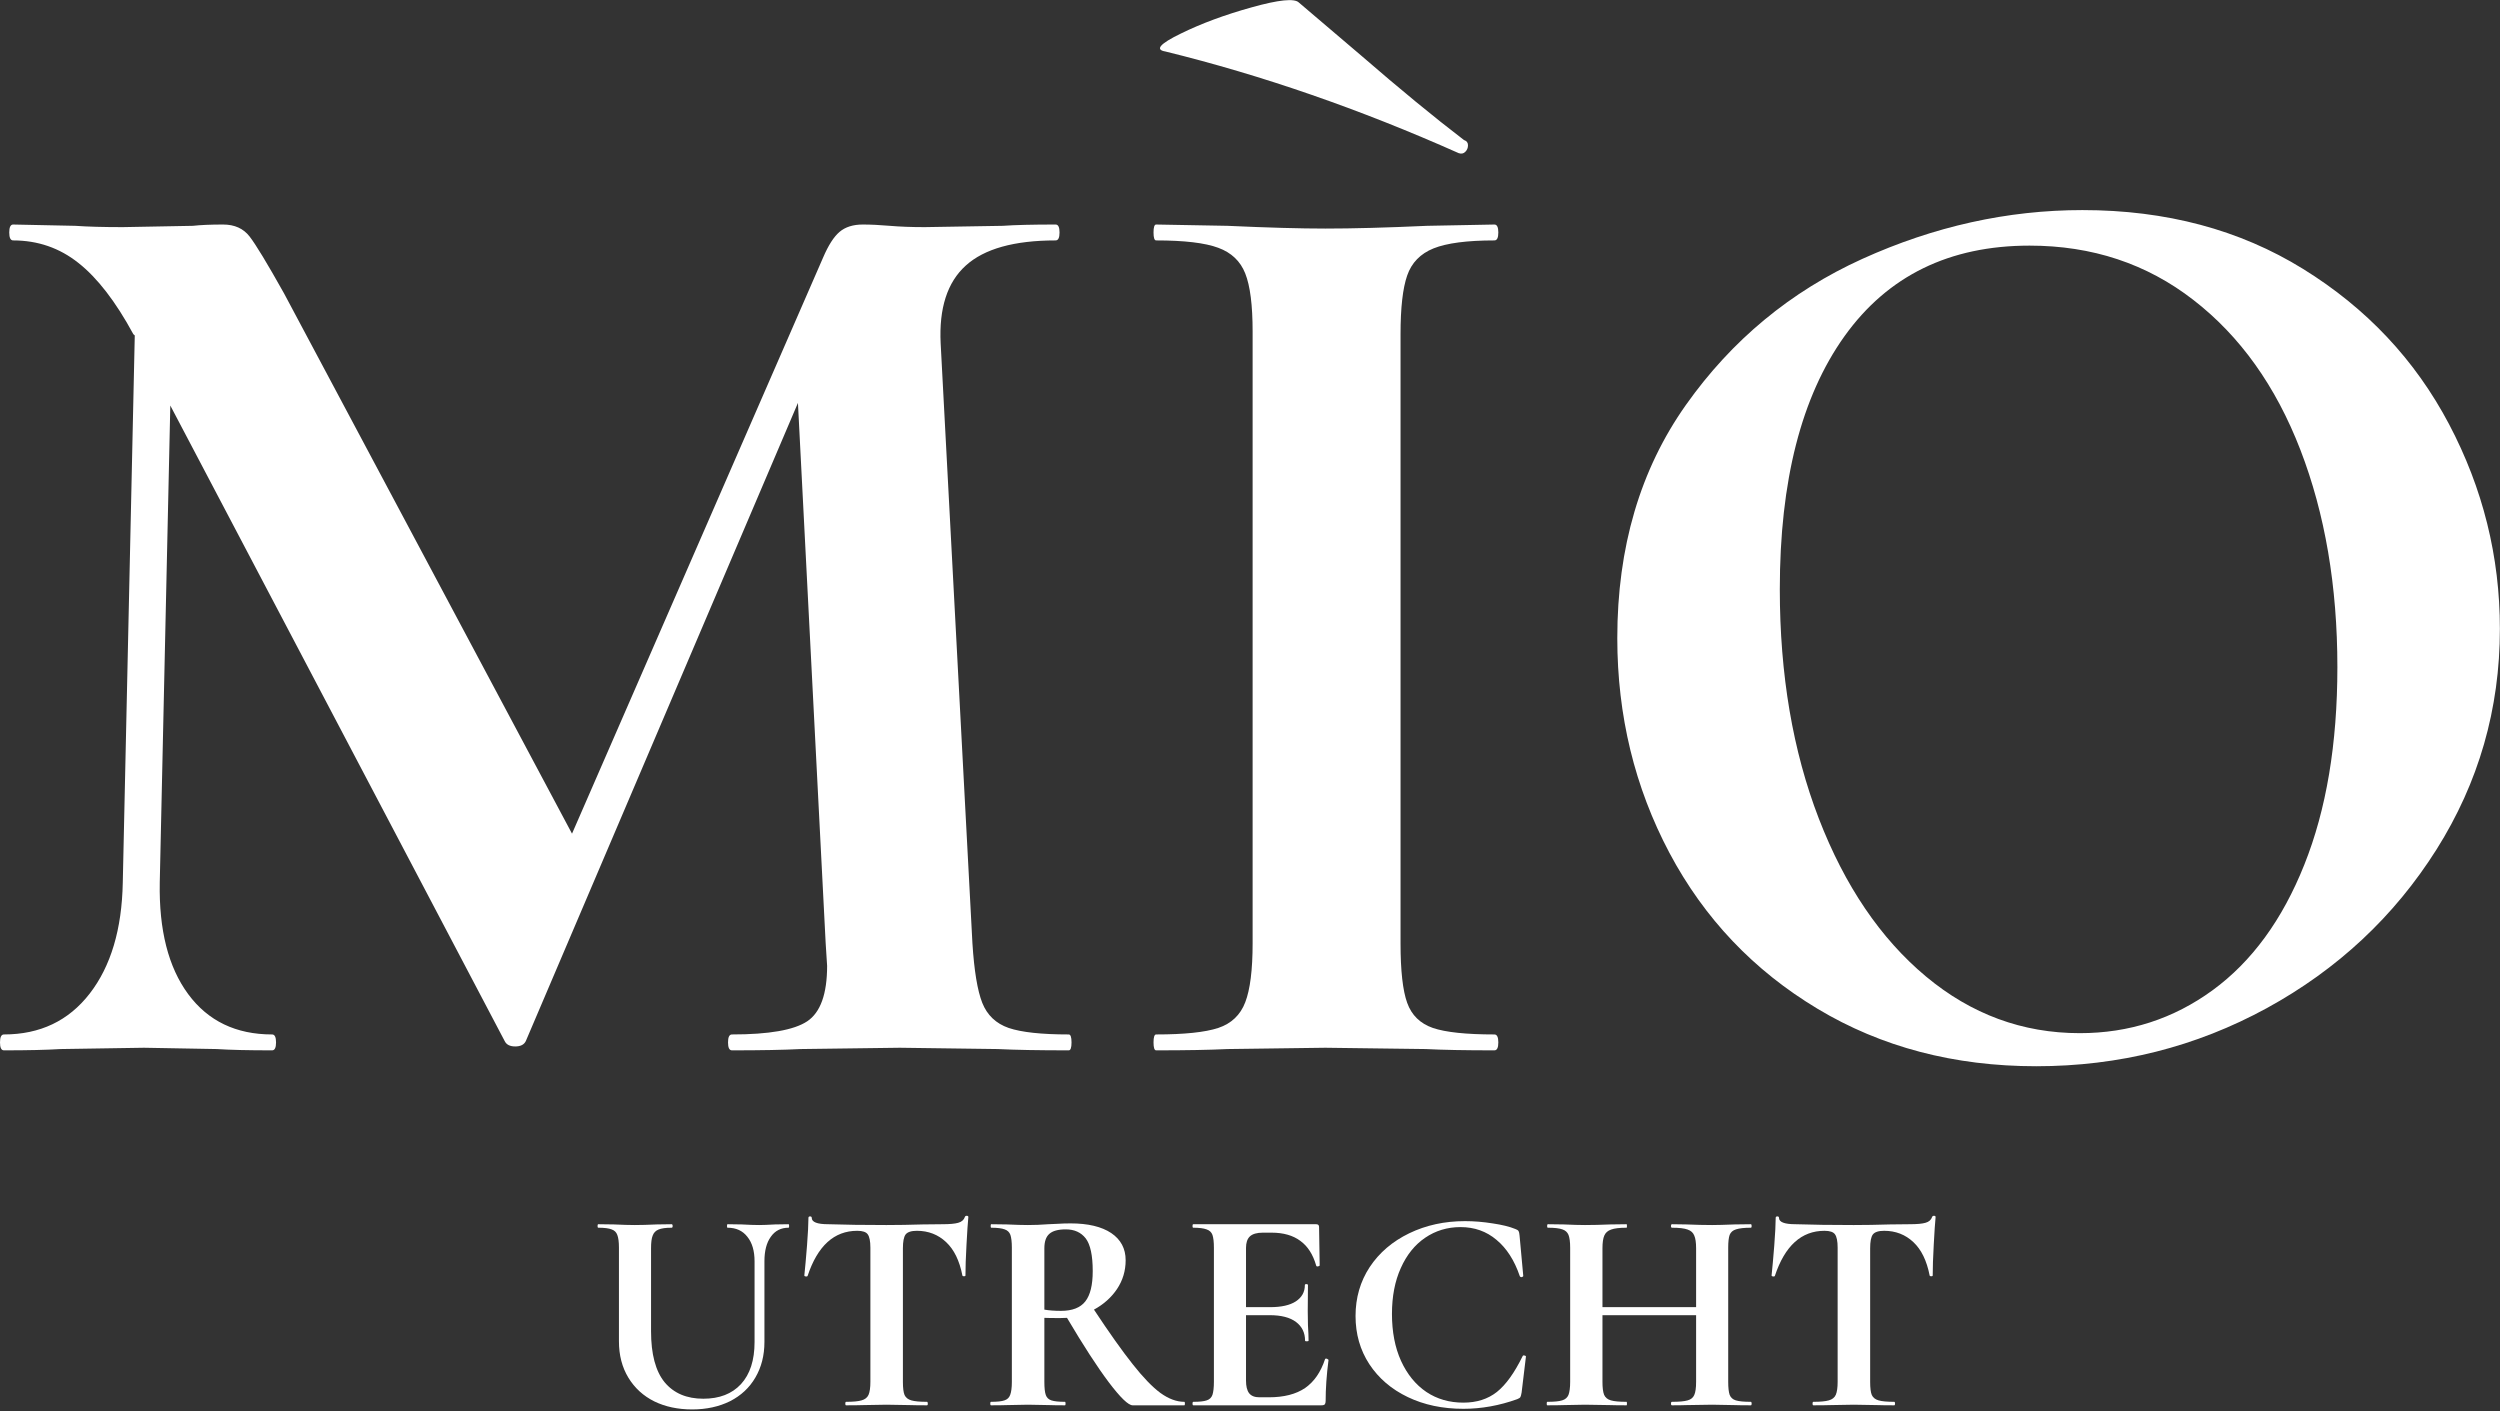
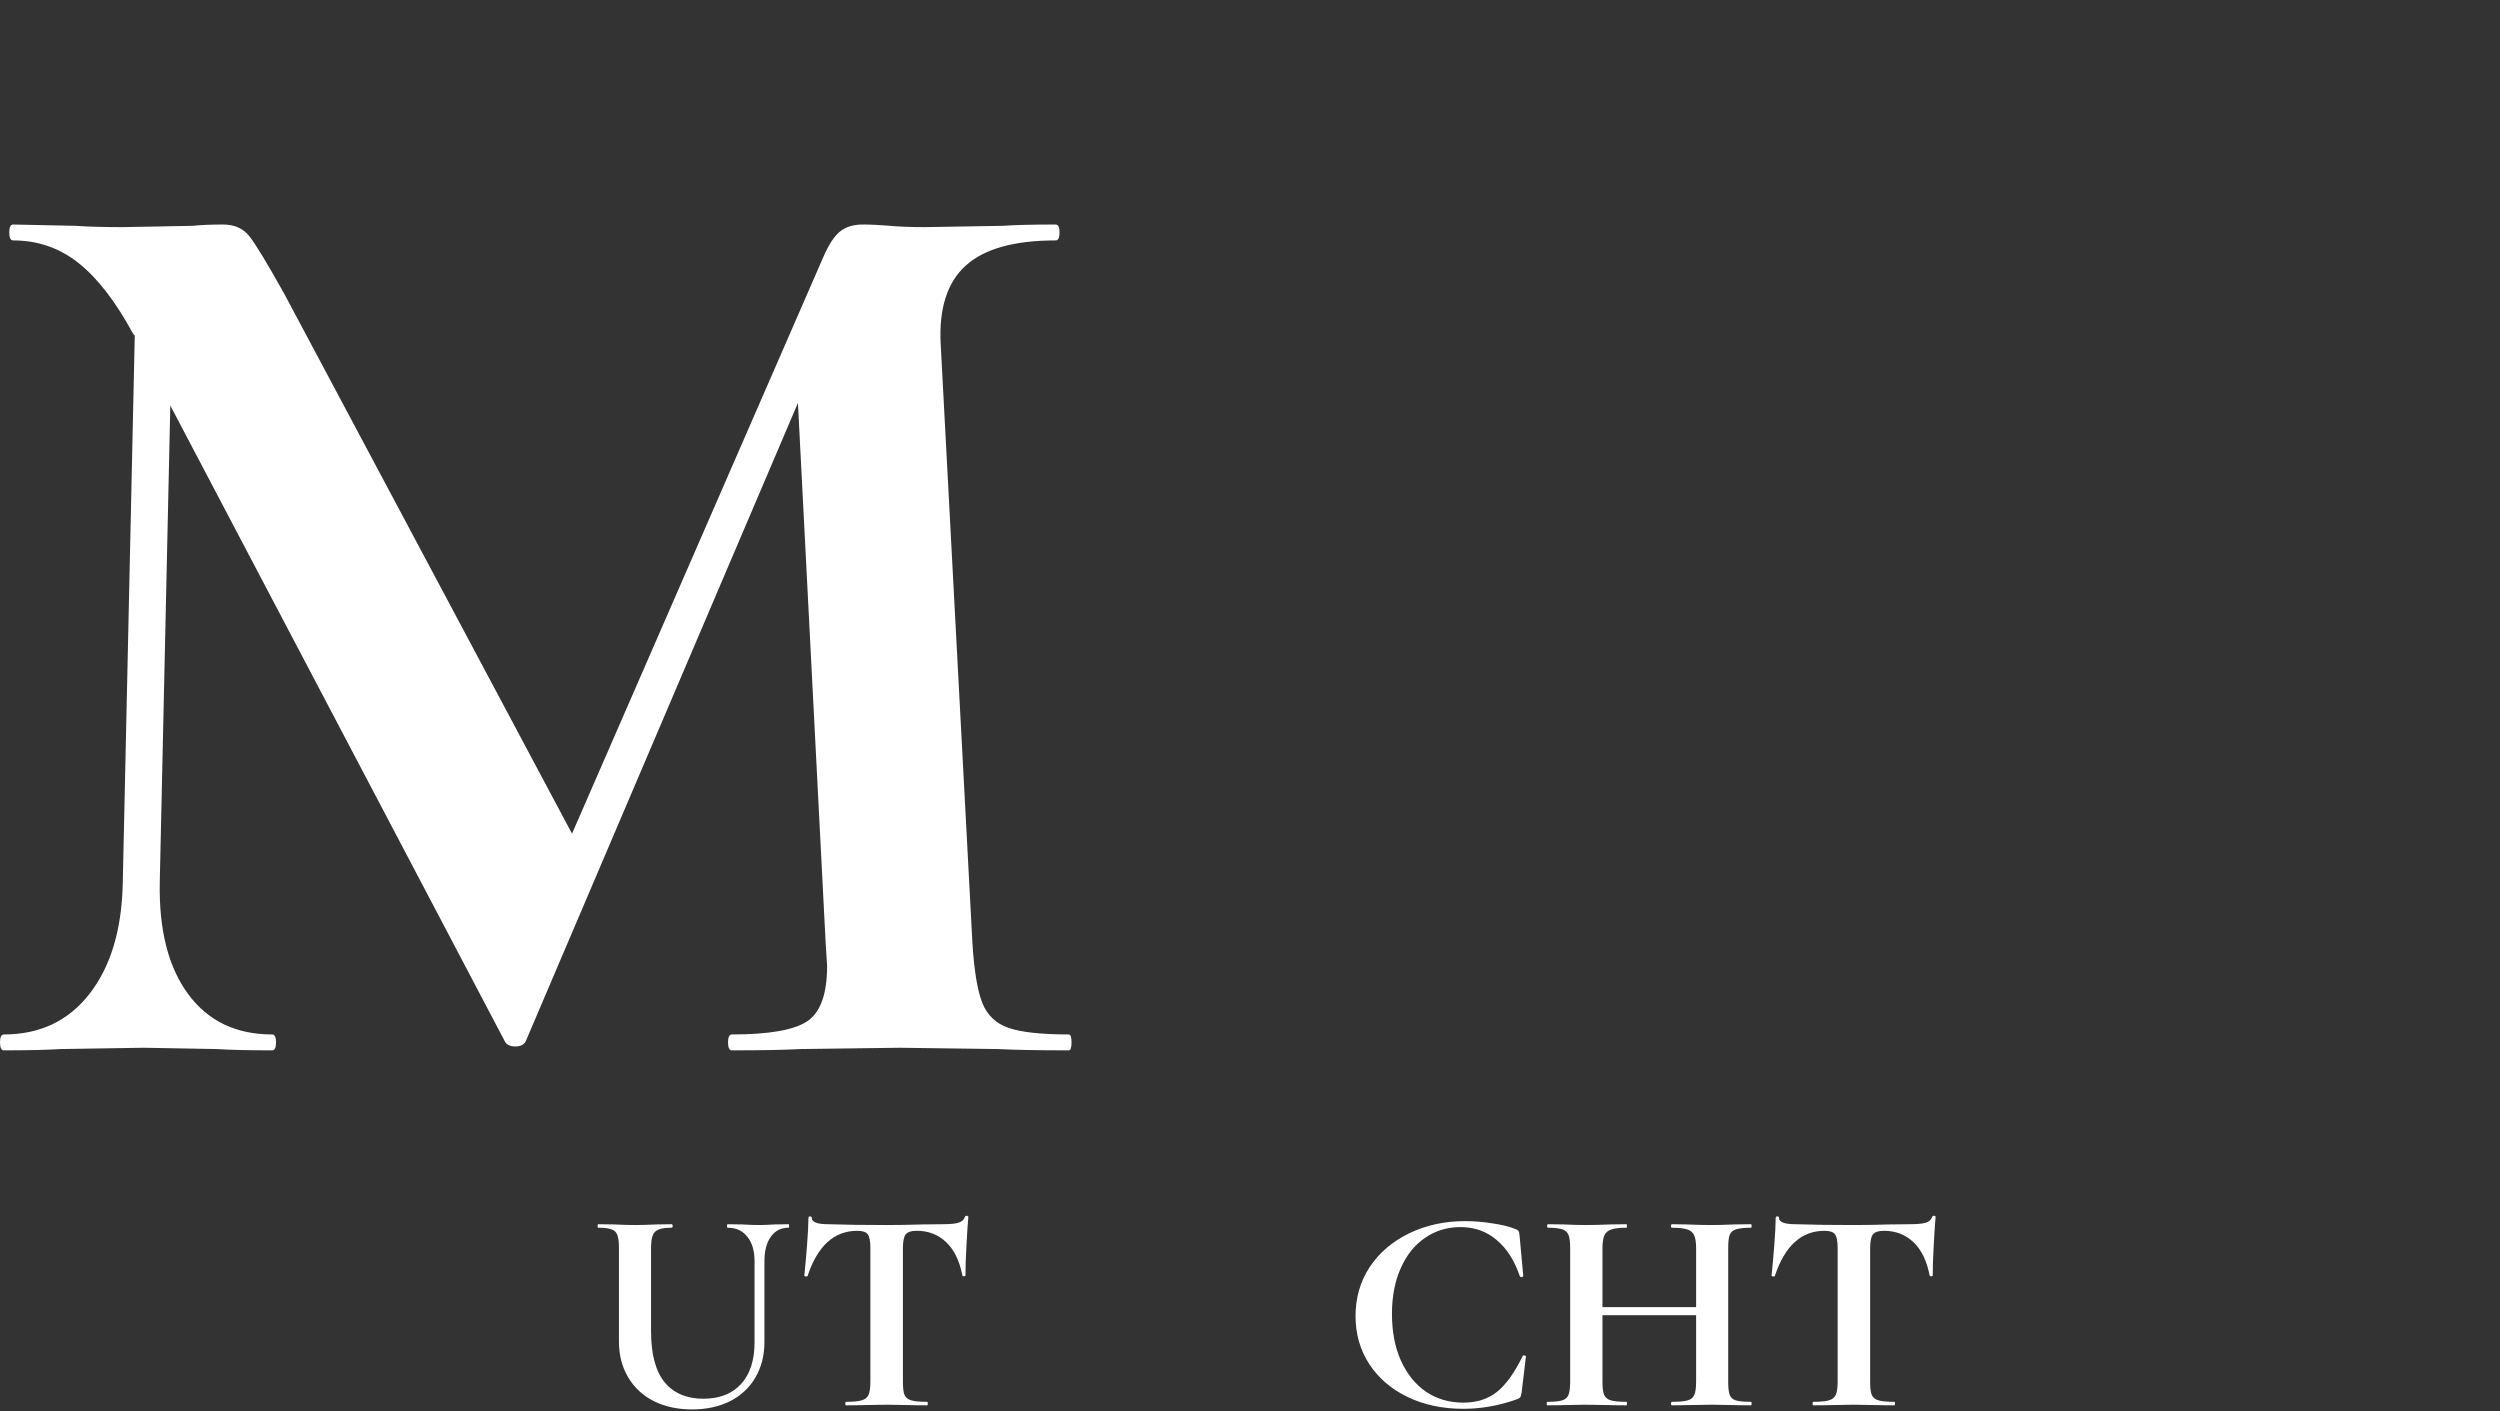
<svg xmlns="http://www.w3.org/2000/svg" width="100%" height="100%" viewBox="0 0 512 289" xml:space="preserve" style="fill-rule:evenodd;clip-rule:evenodd;stroke-linejoin:round;stroke-miterlimit:2;">
  <rect x="0" y="0" width="512" height="289" fill="#333333" stroke="none" />
  <g transform="matrix(1,0,0,1,0,-111.674)">
    <g transform="matrix(1.42,0,0,1.42,-6.509,326.785)">
      <path d="M158.729,-2.292C158.99,-2.292 159.125,-1.906 159.125,-1.146C159.125,-0.38 158.99,0 158.729,0C154.406,0 150.984,-0.062 148.458,-0.187L134.354,-0.375L120.063,-0.187C117.646,-0.062 114.339,0 110.146,0C109.771,0 109.583,-0.38 109.583,-1.146C109.583,-1.906 109.771,-2.292 110.146,-2.292C115.479,-2.292 119.094,-2.922 121,-4.187C122.917,-5.464 123.875,-8.13 123.875,-12.187L123.667,-15.437L119.667,-93.375L80.417,-1.333C80.167,-0.818 79.656,-0.562 78.896,-0.562C78.13,-0.562 77.625,-0.818 77.375,-1.333L29.146,-93L27.625,-24.208C27.5,-17.344 28.865,-11.979 31.729,-8.104C34.589,-4.229 38.625,-2.292 43.833,-2.292C44.208,-2.292 44.396,-1.906 44.396,-1.146C44.396,-0.38 44.208,0 43.833,0C40.401,0 37.734,-0.062 35.833,-0.187L25.354,-0.375L13.333,-0.187C11.302,-0.062 8.573,0 5.146,0C4.771,0 4.583,-0.38 4.583,-1.146C4.583,-1.906 4.771,-2.292 5.146,-2.292C10.354,-2.292 14.479,-4.255 17.521,-8.187C20.573,-12.13 22.167,-17.469 22.292,-24.208L24.021,-103.104L23.813,-103.292C21.271,-107.984 18.63,-111.406 15.896,-113.562C13.172,-115.729 10.031,-116.812 6.479,-116.812C6.104,-116.812 5.917,-117.193 5.917,-117.958C5.917,-118.719 6.104,-119.104 6.479,-119.104L15.438,-118.917C17.214,-118.792 19.5,-118.729 22.292,-118.729L32.396,-118.917C33.531,-119.042 34.99,-119.104 36.771,-119.104C38.422,-119.104 39.693,-118.526 40.583,-117.375C41.469,-116.234 43.125,-113.505 45.542,-109.187L87.083,-31.25L123.292,-114.333C124.052,-116.109 124.844,-117.344 125.667,-118.042C126.5,-118.75 127.615,-119.104 129.021,-119.104C130.156,-119.104 131.458,-119.042 132.917,-118.917C134.375,-118.792 136.052,-118.729 137.958,-118.729L149.208,-118.917C150.984,-119.042 153.526,-119.104 156.833,-119.104C157.208,-119.104 157.396,-118.719 157.396,-117.958C157.396,-117.193 157.208,-116.812 156.833,-116.812C150.859,-116.812 146.542,-115.604 143.875,-113.187C141.208,-110.781 140,-107.042 140.25,-101.958L144.833,-15.437C145.083,-11.49 145.552,-8.63 146.25,-6.854C146.958,-5.073 148.229,-3.865 150.063,-3.229C151.906,-2.604 154.797,-2.292 158.729,-2.292Z" style="fill:white;fill-rule:nonzero;" />
    </g>
    <g transform="matrix(1.42,0,0,1.42,225.415,326.785)">
-       <path d="M51.646,-129.396C37.406,-135.74 23.302,-140.63 9.333,-144.062C7.802,-144.312 8.531,-145.167 11.521,-146.625C14.505,-148.094 17.938,-149.365 21.813,-150.437C25.688,-151.521 27.943,-151.75 28.583,-151.125L37.542,-143.5C43.125,-138.667 48.073,-134.594 52.396,-131.292C52.781,-131.167 52.979,-130.917 52.979,-130.542C52.979,-130.151 52.844,-129.833 52.583,-129.583C52.333,-129.333 52.021,-129.271 51.646,-129.396ZM43.25,-15.437C43.25,-11.49 43.568,-8.63 44.208,-6.854C44.844,-5.073 46.083,-3.865 47.917,-3.229C49.76,-2.604 52.719,-2.292 56.792,-2.292C57.167,-2.292 57.354,-1.906 57.354,-1.146C57.354,-0.38 57.167,0 56.792,0C52.594,0 49.292,-0.062 46.875,-0.187L32.396,-0.375L18.292,-0.187C15.75,-0.062 12.318,0 8,0C7.75,0 7.625,-0.38 7.625,-1.146C7.625,-1.906 7.75,-2.292 8,-2.292C12.068,-2.292 15.052,-2.604 16.958,-3.229C18.859,-3.865 20.156,-5.104 20.854,-6.937C21.563,-8.781 21.917,-11.615 21.917,-15.437L21.917,-103.667C21.917,-107.469 21.563,-110.26 20.854,-112.042C20.156,-113.818 18.859,-115.052 16.958,-115.75C15.052,-116.458 12.068,-116.812 8,-116.812C7.75,-116.812 7.625,-117.193 7.625,-117.958C7.625,-118.719 7.75,-119.104 8,-119.104L18.292,-118.917C24.135,-118.651 28.839,-118.521 32.396,-118.521C36.339,-118.521 41.229,-118.651 47.063,-118.917L56.792,-119.104C57.167,-119.104 57.354,-118.719 57.354,-117.958C57.354,-117.193 57.167,-116.812 56.792,-116.812C52.844,-116.812 49.922,-116.427 48.021,-115.667C46.115,-114.901 44.844,-113.594 44.208,-111.75C43.568,-109.917 43.25,-107.094 43.25,-103.292L43.25,-15.437Z" style="fill:white;fill-rule:nonzero;" />
-     </g>
+       </g>
    <g transform="matrix(1.42,0,0,1.42,317.969,326.785)">
-       <path d="M69.75,2.292C57.927,2.292 47.417,-0.469 38.208,-6C29,-11.526 21.88,-19.021 16.854,-28.479C11.839,-37.948 9.333,-48.276 9.333,-59.458C9.333,-72.542 12.63,-83.75 19.229,-93.083C25.839,-102.427 34.318,-109.448 44.667,-114.146C55.026,-118.839 65.609,-121.187 76.417,-121.187C88.484,-121.187 99.089,-118.359 108.229,-112.708C117.38,-107.052 124.401,-99.589 129.292,-90.312C134.177,-81.047 136.625,-71.208 136.625,-60.792C136.625,-49.234 133.573,-38.625 127.479,-28.958C121.38,-19.302 113.219,-11.677 103,-6.083C92.776,-0.5 81.693,2.292 69.75,2.292ZM76.042,-2.479C83.151,-2.479 89.531,-4.542 95.188,-8.667C100.839,-12.792 105.25,-18.823 108.417,-26.771C111.594,-34.714 113.188,-44.214 113.188,-55.271C113.188,-66.948 111.406,-77.396 107.854,-86.604C104.297,-95.812 99.151,-103.021 92.417,-108.229C85.693,-113.448 77.818,-116.062 68.792,-116.062C57.234,-116.062 48.339,-111.708 42.104,-103C35.88,-94.292 32.771,-82.125 32.771,-66.5C32.771,-54.177 34.646,-43.156 38.396,-33.437C42.146,-23.729 47.292,-16.135 53.833,-10.667C60.375,-5.208 67.776,-2.479 76.042,-2.479Z" style="fill:white;fill-rule:nonzero;" />
-     </g>
+       </g>
    <g transform="matrix(2.023,0,0,2.023,120.648,399.482)">
      <path d="M16.75,-14.583C16.75,-15.635 16.505,-16.464 16.021,-17.062C15.547,-17.672 14.88,-17.979 14.021,-17.979C13.979,-17.979 13.958,-18.031 13.958,-18.146C13.958,-18.271 13.979,-18.333 14.021,-18.333L15.438,-18.312C16.172,-18.271 16.76,-18.25 17.208,-18.25C17.583,-18.25 18.125,-18.271 18.833,-18.312L20.188,-18.333C20.229,-18.333 20.25,-18.271 20.25,-18.146C20.25,-18.031 20.229,-17.979 20.188,-17.979C19.422,-17.979 18.823,-17.672 18.396,-17.062C17.964,-16.464 17.75,-15.635 17.75,-14.583L17.75,-6.417C17.75,-5.052 17.443,-3.854 16.833,-2.812C16.234,-1.781 15.38,-0.984 14.271,-0.417C13.156,0.135 11.88,0.417 10.438,0.417C8.99,0.417 7.714,0.146 6.604,-0.396C5.49,-0.948 4.615,-1.75 3.979,-2.792C3.339,-3.844 3.021,-5.073 3.021,-6.479L3.021,-15.958C3.021,-16.542 2.964,-16.969 2.854,-17.25C2.755,-17.526 2.563,-17.714 2.271,-17.812C1.99,-17.922 1.547,-17.979 0.938,-17.979C0.88,-17.979 0.854,-18.031 0.854,-18.146C0.854,-18.271 0.88,-18.333 0.938,-18.333L2.5,-18.312C3.385,-18.271 4.094,-18.25 4.625,-18.25C5.219,-18.25 5.964,-18.271 6.854,-18.312L8.354,-18.333C8.422,-18.333 8.458,-18.271 8.458,-18.146C8.458,-18.031 8.422,-17.979 8.354,-17.979C7.755,-17.979 7.313,-17.917 7.021,-17.792C6.74,-17.677 6.547,-17.479 6.438,-17.187C6.323,-16.906 6.271,-16.479 6.271,-15.896L6.271,-7.5C6.271,-5.177 6.729,-3.458 7.646,-2.333C8.573,-1.219 9.88,-0.667 11.563,-0.667C13.188,-0.667 14.458,-1.156 15.375,-2.146C16.292,-3.146 16.75,-4.562 16.75,-6.396L16.75,-14.583Z" style="fill:white;fill-rule:nonzero;" />
    </g>
    <g transform="matrix(2.023,0,0,2.023,162.367,399.482)">
      <path d="M6.521,-17.667C4.188,-17.667 2.51,-16.146 1.5,-13.104C1.469,-13.047 1.406,-13.026 1.313,-13.042C1.214,-13.052 1.167,-13.089 1.167,-13.146C1.25,-13.922 1.339,-14.927 1.438,-16.167C1.531,-17.417 1.583,-18.354 1.583,-18.979C1.583,-19.073 1.635,-19.125 1.75,-19.125C1.859,-19.125 1.917,-19.073 1.917,-18.979C1.917,-18.547 2.469,-18.333 3.583,-18.333C5.26,-18.276 7.229,-18.25 9.479,-18.25C10.63,-18.25 11.854,-18.271 13.146,-18.312L15.146,-18.333C15.88,-18.333 16.417,-18.38 16.75,-18.479C17.094,-18.573 17.318,-18.771 17.417,-19.062C17.443,-19.146 17.505,-19.187 17.604,-19.187C17.714,-19.187 17.771,-19.146 17.771,-19.062C17.714,-18.479 17.651,-17.542 17.583,-16.25C17.51,-14.958 17.479,-13.922 17.479,-13.146C17.479,-13.089 17.427,-13.062 17.333,-13.062C17.234,-13.062 17.177,-13.089 17.167,-13.146C16.875,-14.646 16.323,-15.771 15.521,-16.521C14.714,-17.281 13.729,-17.667 12.563,-17.667C11.99,-17.667 11.609,-17.542 11.417,-17.292C11.234,-17.042 11.146,-16.573 11.146,-15.896L11.146,-2.375C11.146,-1.76 11.198,-1.318 11.313,-1.042C11.438,-0.776 11.667,-0.594 12,-0.5C12.333,-0.401 12.859,-0.354 13.583,-0.354C13.635,-0.354 13.667,-0.292 13.667,-0.167C13.667,-0.052 13.635,0 13.583,0C12.875,0 12.318,-0.005 11.917,-0.021L9.479,-0.062L7.104,-0.021C6.688,-0.005 6.115,0 5.396,0C5.339,0 5.313,-0.052 5.313,-0.167C5.313,-0.292 5.339,-0.354 5.396,-0.354C6.104,-0.354 6.625,-0.401 6.958,-0.5C7.302,-0.594 7.542,-0.781 7.667,-1.062C7.792,-1.354 7.854,-1.792 7.854,-2.375L7.854,-15.958C7.854,-16.625 7.76,-17.073 7.583,-17.312C7.417,-17.547 7.063,-17.667 6.521,-17.667Z" style="fill:white;fill-rule:nonzero;" />
    </g>
    <g transform="matrix(2.023,0,0,2.023,200.526,399.482)">
-       <path d="M20.771,-0.354C20.813,-0.354 20.833,-0.292 20.833,-0.167C20.833,-0.052 20.813,0 20.771,0L15.542,0C15.109,0 14.302,-0.776 13.125,-2.333C11.958,-3.885 10.547,-6.062 8.896,-8.854C8.729,-8.839 8.5,-8.833 8.208,-8.833C7.443,-8.833 6.906,-8.839 6.604,-8.854L6.604,-2.375C6.604,-1.76 6.651,-1.318 6.75,-1.042C6.844,-0.776 7.031,-0.594 7.313,-0.5C7.604,-0.401 8.063,-0.354 8.688,-0.354C8.729,-0.354 8.75,-0.292 8.75,-0.167C8.75,-0.052 8.729,0 8.688,0C8.031,0 7.526,-0.005 7.167,-0.021L4.938,-0.062L2.792,-0.021C2.401,-0.005 1.875,0 1.208,0C1.151,0 1.125,-0.052 1.125,-0.167C1.125,-0.292 1.151,-0.354 1.208,-0.354C1.833,-0.354 2.281,-0.401 2.563,-0.5C2.854,-0.594 3.047,-0.781 3.146,-1.062C3.255,-1.354 3.313,-1.792 3.313,-2.375L3.313,-15.958C3.313,-16.542 3.26,-16.969 3.167,-17.25C3.068,-17.526 2.875,-17.714 2.583,-17.812C2.292,-17.922 1.839,-17.979 1.229,-17.979C1.188,-17.979 1.167,-18.031 1.167,-18.146C1.167,-18.271 1.188,-18.333 1.229,-18.333L2.792,-18.312C3.693,-18.271 4.406,-18.25 4.938,-18.25C5.589,-18.25 6.281,-18.276 7.021,-18.333C7.271,-18.344 7.583,-18.359 7.958,-18.375C8.344,-18.401 8.776,-18.417 9.25,-18.417C11.026,-18.417 12.401,-18.089 13.375,-17.437C14.344,-16.781 14.833,-15.865 14.833,-14.687C14.833,-13.615 14.542,-12.646 13.958,-11.771C13.375,-10.906 12.594,-10.214 11.625,-9.687C13.177,-7.339 14.484,-5.5 15.542,-4.167C16.594,-2.833 17.531,-1.859 18.354,-1.25C19.188,-0.651 19.99,-0.354 20.771,-0.354ZM6.604,-9.687C7.073,-9.604 7.635,-9.562 8.292,-9.562C9.427,-9.562 10.25,-9.88 10.75,-10.521C11.25,-11.156 11.5,-12.177 11.5,-13.583C11.5,-15.177 11.26,-16.281 10.792,-16.896C10.318,-17.505 9.646,-17.812 8.771,-17.812C7.99,-17.812 7.438,-17.656 7.104,-17.354C6.771,-17.062 6.604,-16.573 6.604,-15.896L6.604,-9.687Z" style="fill:white;fill-rule:nonzero;" />
-     </g>
+       </g>
    <g transform="matrix(2.023,0,0,2.023,241.948,399.482)">
-       <path d="M14.542,-4.667C14.542,-4.708 14.583,-4.729 14.667,-4.729C14.719,-4.729 14.771,-4.708 14.813,-4.667C14.865,-4.635 14.896,-4.615 14.896,-4.604C14.698,-3.073 14.604,-1.687 14.604,-0.437C14.604,-0.281 14.573,-0.172 14.521,-0.104C14.464,-0.031 14.344,0 14.167,0L1.208,0C1.151,0 1.125,-0.052 1.125,-0.167C1.125,-0.292 1.151,-0.354 1.208,-0.354C1.833,-0.354 2.281,-0.401 2.563,-0.5C2.854,-0.594 3.047,-0.781 3.146,-1.062C3.24,-1.354 3.292,-1.792 3.292,-2.375L3.292,-15.958C3.292,-16.542 3.24,-16.969 3.146,-17.25C3.047,-17.526 2.844,-17.714 2.542,-17.812C2.25,-17.922 1.802,-17.979 1.208,-17.979C1.151,-17.979 1.125,-18.031 1.125,-18.146C1.125,-18.271 1.151,-18.333 1.208,-18.333L13.646,-18.333C13.839,-18.333 13.938,-18.24 13.938,-18.062L14,-14.167C14,-14.125 13.943,-14.089 13.833,-14.062C13.719,-14.047 13.656,-14.073 13.646,-14.146C13.323,-15.271 12.792,-16.104 12.042,-16.646C11.302,-17.198 10.333,-17.479 9.125,-17.479L8.25,-17.479C7.651,-17.479 7.214,-17.354 6.938,-17.104C6.672,-16.854 6.542,-16.464 6.542,-15.937L6.542,-9.937L8.979,-9.937C10.115,-9.937 10.984,-10.13 11.583,-10.521C12.193,-10.922 12.5,-11.469 12.5,-12.167C12.5,-12.234 12.547,-12.271 12.646,-12.271C12.755,-12.271 12.813,-12.234 12.813,-12.167L12.792,-9.542L12.813,-8.125C12.854,-7.458 12.875,-6.927 12.875,-6.542C12.875,-6.5 12.813,-6.479 12.688,-6.479C12.573,-6.479 12.521,-6.5 12.521,-6.542C12.521,-7.344 12.214,-7.979 11.604,-8.437C10.99,-8.896 10.104,-9.125 8.938,-9.125L6.542,-9.125L6.542,-2.5C6.542,-1.927 6.646,-1.505 6.854,-1.229C7.073,-0.948 7.422,-0.812 7.896,-0.812L8.854,-0.812C10.38,-0.812 11.604,-1.125 12.521,-1.75C13.438,-2.385 14.109,-3.359 14.542,-4.667Z" style="fill:white;fill-rule:nonzero;" />
-     </g>
+       </g>
    <g transform="matrix(2.023,0,0,2.023,274.706,399.482)">
      <path d="M12.521,-18.646C13.438,-18.646 14.365,-18.568 15.313,-18.417C16.271,-18.276 17.031,-18.089 17.604,-17.854C17.771,-17.797 17.88,-17.729 17.938,-17.646C17.99,-17.562 18.026,-17.406 18.042,-17.187L18.417,-13.104C18.417,-13.047 18.365,-13.005 18.271,-12.979C18.172,-12.964 18.104,-13 18.063,-13.083C17.521,-14.677 16.734,-15.901 15.708,-16.75C14.693,-17.609 13.479,-18.042 12.063,-18.042C10.729,-18.042 9.531,-17.677 8.479,-16.958C7.438,-16.25 6.615,-15.229 6.021,-13.896C5.422,-12.573 5.125,-11.026 5.125,-9.25C5.125,-7.443 5.427,-5.859 6.042,-4.5C6.667,-3.135 7.521,-2.089 8.604,-1.354C9.688,-0.63 10.938,-0.271 12.354,-0.271C13.698,-0.271 14.833,-0.63 15.75,-1.354C16.667,-2.089 17.531,-3.297 18.354,-4.979C18.38,-5.047 18.443,-5.068 18.542,-5.042C18.635,-5.026 18.688,-4.99 18.688,-4.937L18.25,-1.292C18.208,-1.052 18.167,-0.901 18.125,-0.833C18.083,-0.76 17.979,-0.693 17.813,-0.625C16.005,0.026 14.188,0.354 12.354,0.354C10.255,0.354 8.38,-0.042 6.729,-0.833C5.073,-1.625 3.776,-2.734 2.833,-4.167C1.901,-5.594 1.438,-7.219 1.438,-9.042C1.438,-10.885 1.917,-12.542 2.875,-14C3.844,-15.458 5.177,-16.594 6.875,-17.417C8.568,-18.234 10.448,-18.646 12.521,-18.646Z" style="fill:white;fill-rule:nonzero;" />
    </g>
    <g transform="matrix(2.023,0,0,2.023,315.12,399.482)">
      <path d="M21.479,-0.354C21.531,-0.354 21.563,-0.292 21.563,-0.167C21.563,-0.052 21.531,0 21.479,0C20.781,0 20.234,-0.005 19.833,-0.021L17.563,-0.062L14.938,-0.021C14.573,-0.005 14.094,0 13.5,0C13.427,0 13.396,-0.052 13.396,-0.167C13.396,-0.292 13.427,-0.354 13.5,-0.354C14.219,-0.354 14.75,-0.401 15.083,-0.5C15.417,-0.594 15.635,-0.776 15.75,-1.042C15.875,-1.318 15.938,-1.76 15.938,-2.375L15.938,-9.125L6.458,-9.125L6.458,-2.375C6.458,-1.792 6.51,-1.354 6.625,-1.062C6.75,-0.781 6.979,-0.594 7.313,-0.5C7.646,-0.401 8.172,-0.354 8.896,-0.354C8.922,-0.354 8.938,-0.292 8.938,-0.167C8.938,-0.052 8.922,0 8.896,0C8.198,0 7.651,-0.005 7.25,-0.021L4.688,-0.062L2.5,-0.021C2.109,-0.005 1.568,0 0.875,0C0.833,0 0.813,-0.052 0.813,-0.167C0.813,-0.292 0.833,-0.354 0.875,-0.354C1.568,-0.354 2.068,-0.401 2.375,-0.5C2.693,-0.594 2.906,-0.781 3.021,-1.062C3.13,-1.354 3.188,-1.792 3.188,-2.375L3.188,-15.958C3.188,-16.542 3.13,-16.969 3.021,-17.25C2.906,-17.526 2.698,-17.714 2.396,-17.812C2.089,-17.922 1.604,-17.979 0.938,-17.979C0.88,-17.979 0.854,-18.031 0.854,-18.146C0.854,-18.271 0.88,-18.333 0.938,-18.333L2.521,-18.312C3.422,-18.271 4.146,-18.25 4.688,-18.25C5.438,-18.25 6.297,-18.271 7.271,-18.312L8.896,-18.333C8.922,-18.333 8.938,-18.271 8.938,-18.146C8.938,-18.031 8.922,-17.979 8.896,-17.979C8.188,-17.979 7.667,-17.917 7.333,-17.792C7,-17.677 6.771,-17.479 6.646,-17.187C6.521,-16.906 6.458,-16.479 6.458,-15.896L6.458,-9.937L15.938,-9.937L15.938,-15.896C15.938,-16.479 15.875,-16.906 15.75,-17.187C15.635,-17.479 15.417,-17.677 15.083,-17.792C14.75,-17.917 14.219,-17.979 13.5,-17.979C13.427,-17.979 13.396,-18.031 13.396,-18.146C13.396,-18.271 13.427,-18.333 13.5,-18.333L14.938,-18.312C15.906,-18.271 16.781,-18.25 17.563,-18.25C18.089,-18.25 18.844,-18.271 19.833,-18.312L21.479,-18.333C21.531,-18.333 21.563,-18.271 21.563,-18.146C21.563,-18.031 21.531,-17.979 21.479,-17.979C20.813,-17.979 20.313,-17.922 19.979,-17.812C19.656,-17.714 19.443,-17.526 19.333,-17.25C19.234,-16.969 19.188,-16.542 19.188,-15.958L19.188,-2.375C19.188,-1.792 19.234,-1.354 19.333,-1.062C19.443,-0.781 19.651,-0.594 19.958,-0.5C20.276,-0.401 20.781,-0.354 21.479,-0.354Z" style="fill:white;fill-rule:nonzero;" />
    </g>
    <g transform="matrix(2.023,0,0,2.023,360.46,399.482)">
      <path d="M6.521,-17.667C4.188,-17.667 2.51,-16.146 1.5,-13.104C1.469,-13.047 1.406,-13.026 1.313,-13.042C1.214,-13.052 1.167,-13.089 1.167,-13.146C1.25,-13.922 1.339,-14.927 1.438,-16.167C1.531,-17.417 1.583,-18.354 1.583,-18.979C1.583,-19.073 1.635,-19.125 1.75,-19.125C1.859,-19.125 1.917,-19.073 1.917,-18.979C1.917,-18.547 2.469,-18.333 3.583,-18.333C5.26,-18.276 7.229,-18.25 9.479,-18.25C10.63,-18.25 11.854,-18.271 13.146,-18.312L15.146,-18.333C15.88,-18.333 16.417,-18.38 16.75,-18.479C17.094,-18.573 17.318,-18.771 17.417,-19.062C17.443,-19.146 17.505,-19.187 17.604,-19.187C17.714,-19.187 17.771,-19.146 17.771,-19.062C17.714,-18.479 17.651,-17.542 17.583,-16.25C17.51,-14.958 17.479,-13.922 17.479,-13.146C17.479,-13.089 17.427,-13.062 17.333,-13.062C17.234,-13.062 17.177,-13.089 17.167,-13.146C16.875,-14.646 16.323,-15.771 15.521,-16.521C14.714,-17.281 13.729,-17.667 12.563,-17.667C11.99,-17.667 11.609,-17.542 11.417,-17.292C11.234,-17.042 11.146,-16.573 11.146,-15.896L11.146,-2.375C11.146,-1.76 11.198,-1.318 11.313,-1.042C11.438,-0.776 11.667,-0.594 12,-0.5C12.333,-0.401 12.859,-0.354 13.583,-0.354C13.635,-0.354 13.667,-0.292 13.667,-0.167C13.667,-0.052 13.635,0 13.583,0C12.875,0 12.318,-0.005 11.917,-0.021L9.479,-0.062L7.104,-0.021C6.688,-0.005 6.115,0 5.396,0C5.339,0 5.313,-0.052 5.313,-0.167C5.313,-0.292 5.339,-0.354 5.396,-0.354C6.104,-0.354 6.625,-0.401 6.958,-0.5C7.302,-0.594 7.542,-0.781 7.667,-1.062C7.792,-1.354 7.854,-1.792 7.854,-2.375L7.854,-15.958C7.854,-16.625 7.76,-17.073 7.583,-17.312C7.417,-17.547 7.063,-17.667 6.521,-17.667Z" style="fill:white;fill-rule:nonzero;" />
    </g>
  </g>
</svg>